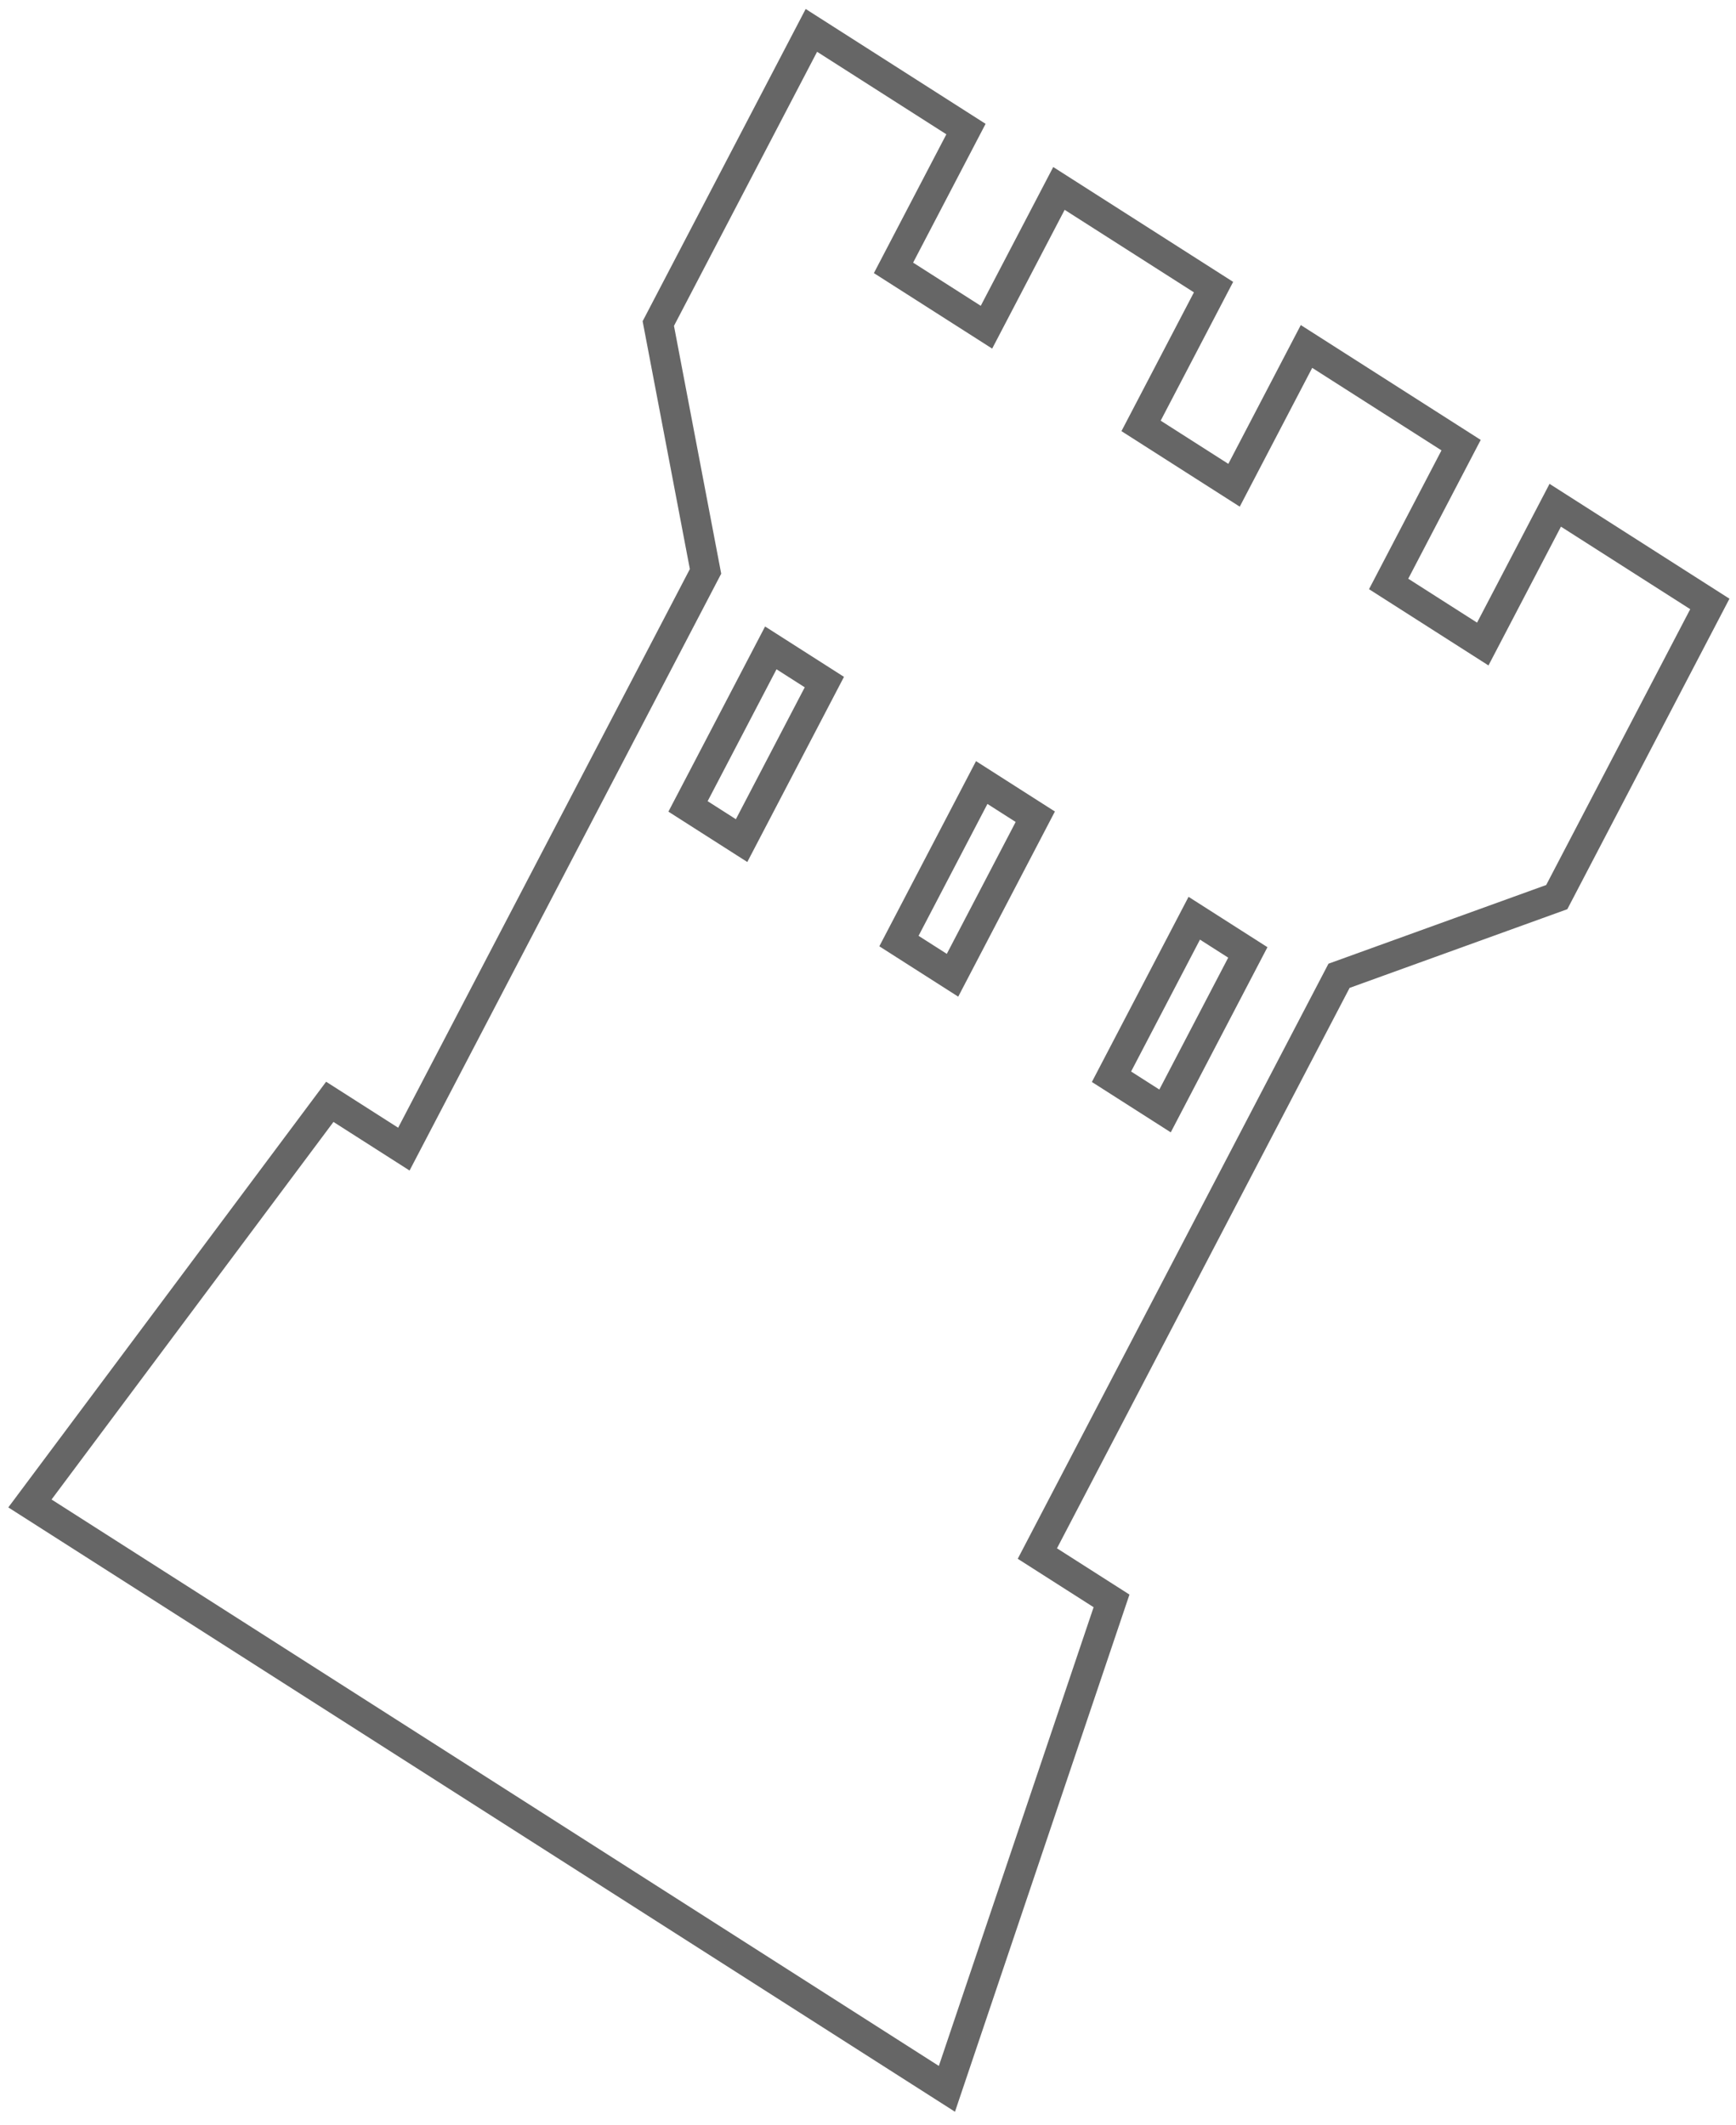
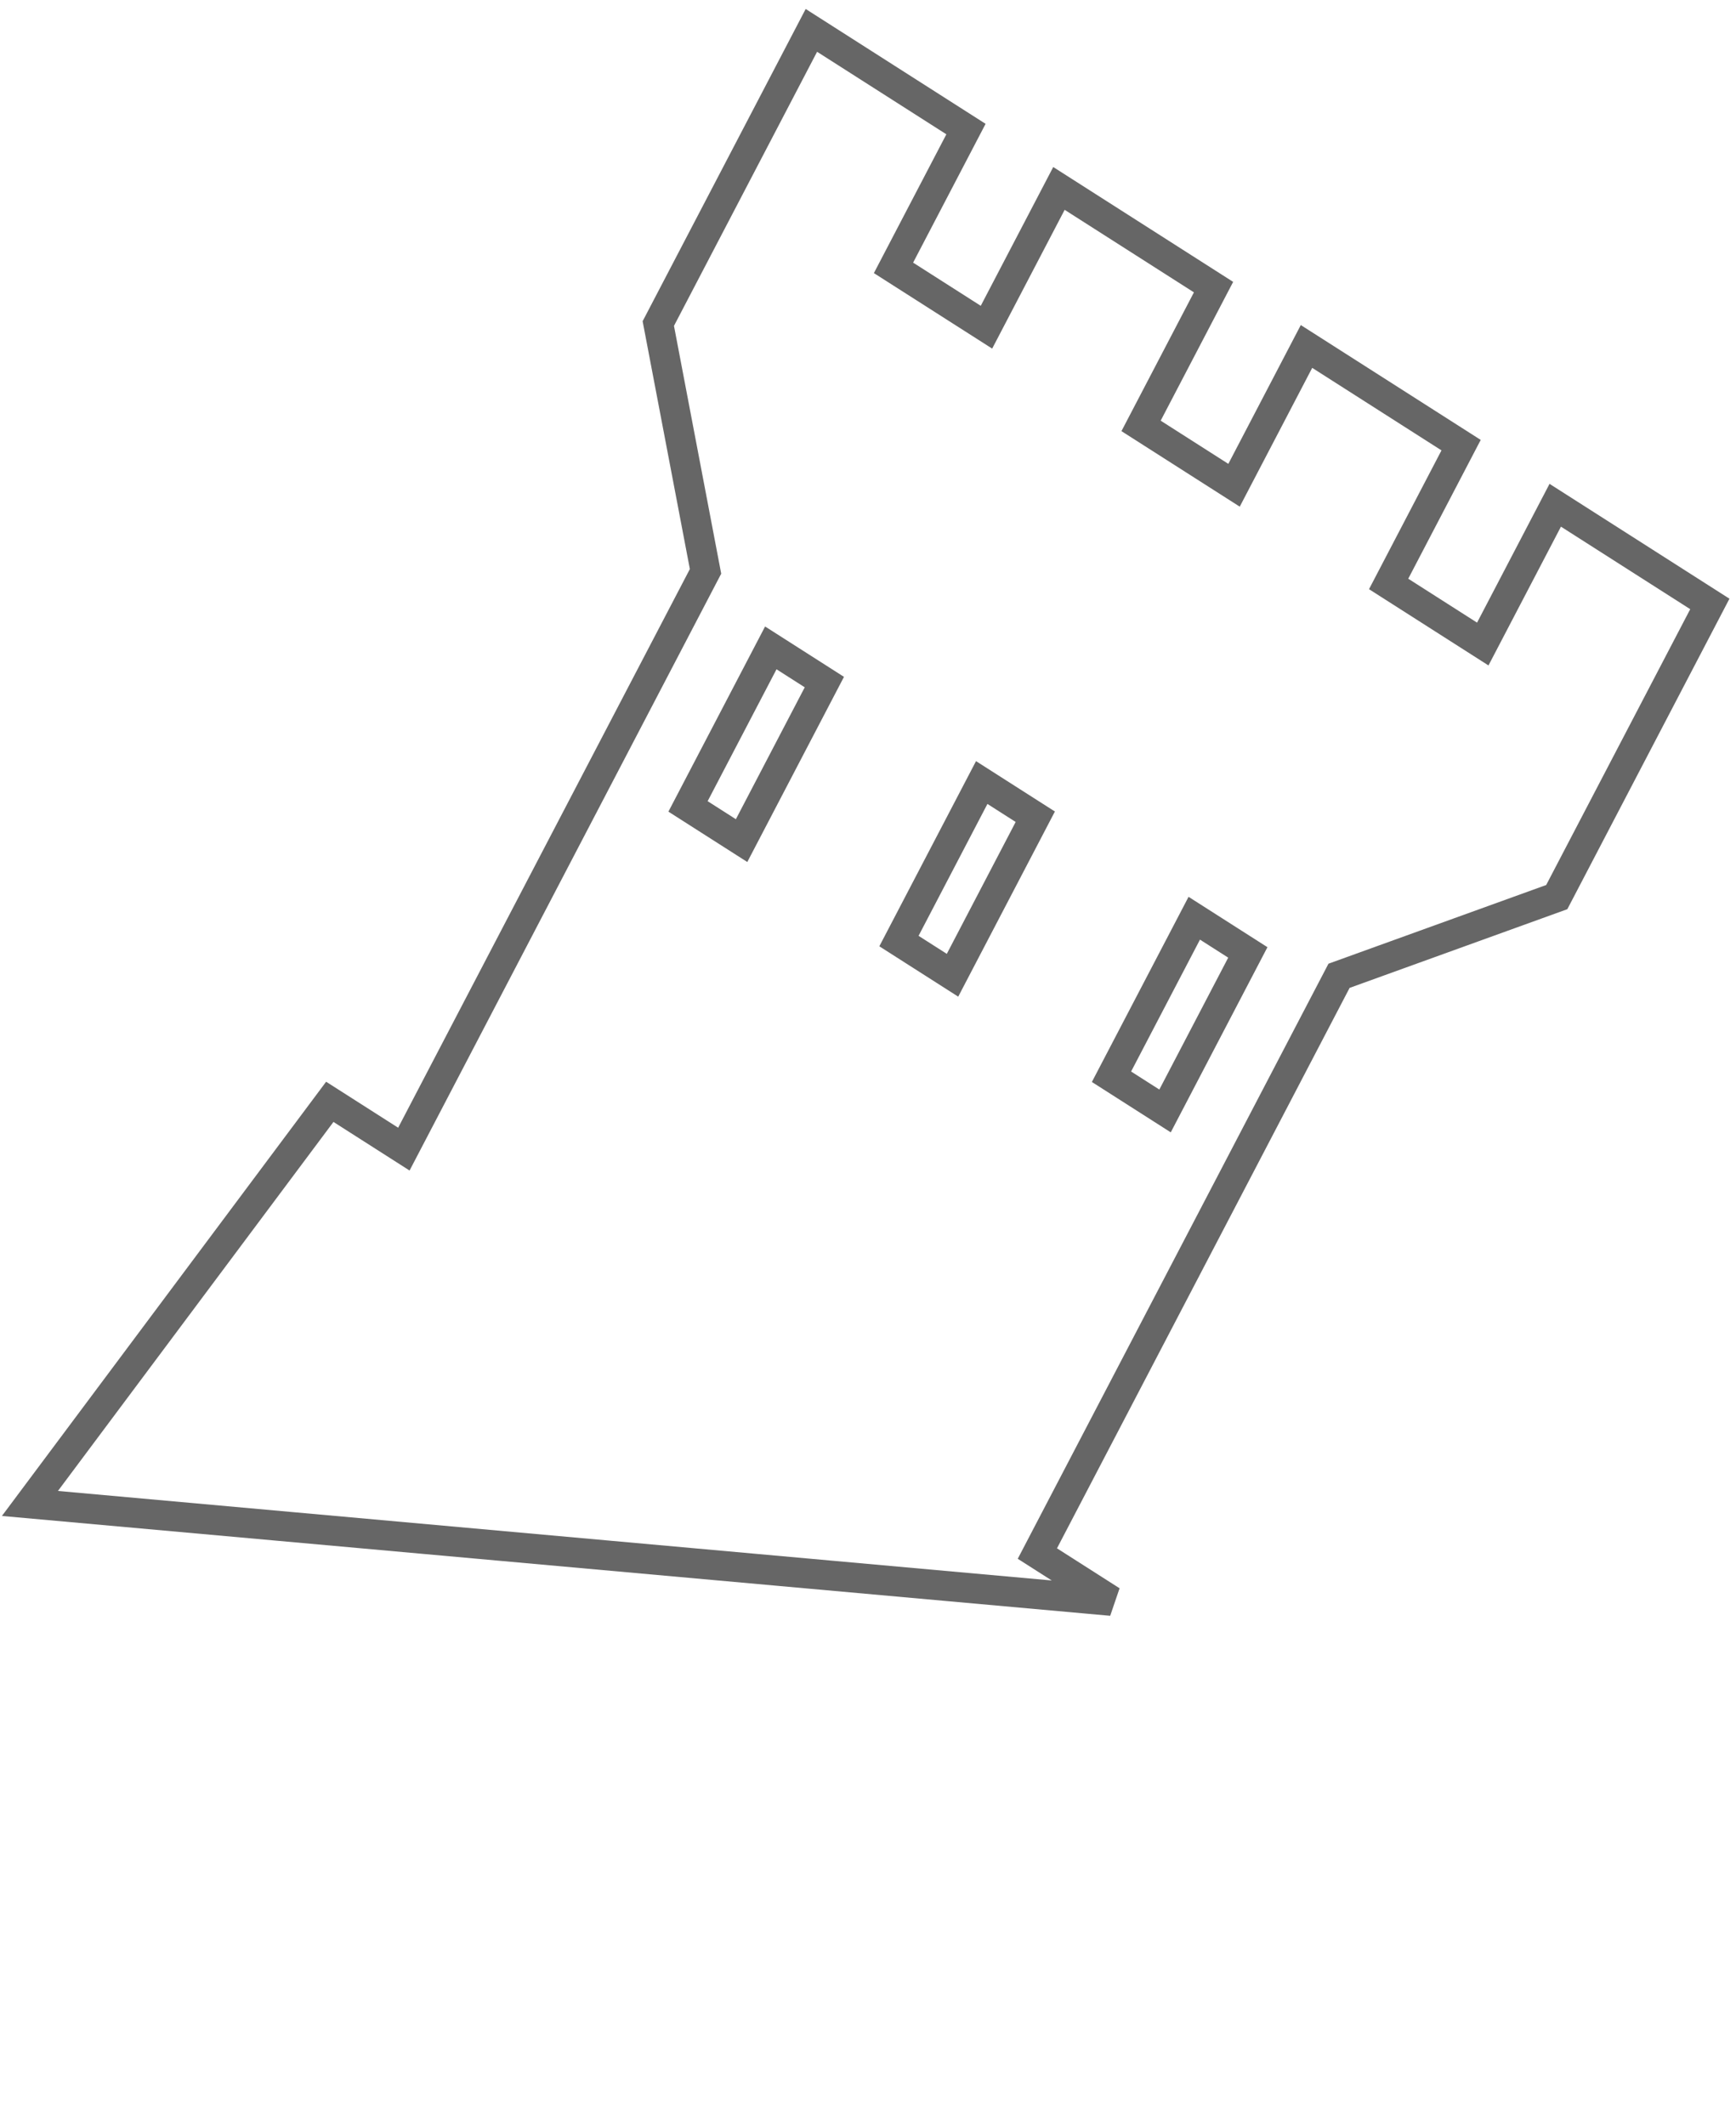
<svg xmlns="http://www.w3.org/2000/svg" width="116" height="142" viewBox="0 0 116 142" fill="none">
-   <path d="M54.217 2.03L43.988 21.618L47.144 38.177L26.986 76.78L22.037 73.62L2 100.455L63.273 139.568L74.273 106.965L69.317 103.802L89.475 65.199L104.023 59.941L114.252 40.353L103.922 33.759L99.079 43.032L92.789 39.017L97.631 29.743L87.301 23.149L82.459 32.423L76.246 28.457L81.089 19.184L70.759 12.59L65.916 21.863L59.704 17.898L64.547 8.624L54.217 2.03ZM51.505 43.289L55.084 45.574L49.553 56.166L45.974 53.881L51.505 43.289ZM65.599 52.286L69.178 54.571L63.647 65.163L60.068 62.878L65.599 52.286ZM79.801 61.352L83.38 63.637L77.849 74.229L74.27 71.944L79.801 61.352Z" stroke="#666666" stroke-width="2" />
+   <path d="M54.217 2.03L43.988 21.618L47.144 38.177L26.986 76.78L22.037 73.62L2 100.455L74.273 106.965L69.317 103.802L89.475 65.199L104.023 59.941L114.252 40.353L103.922 33.759L99.079 43.032L92.789 39.017L97.631 29.743L87.301 23.149L82.459 32.423L76.246 28.457L81.089 19.184L70.759 12.59L65.916 21.863L59.704 17.898L64.547 8.624L54.217 2.03ZM51.505 43.289L55.084 45.574L49.553 56.166L45.974 53.881L51.505 43.289ZM65.599 52.286L69.178 54.571L63.647 65.163L60.068 62.878L65.599 52.286ZM79.801 61.352L83.38 63.637L77.849 74.229L74.27 71.944L79.801 61.352Z" stroke="#666666" stroke-width="2" />
</svg>